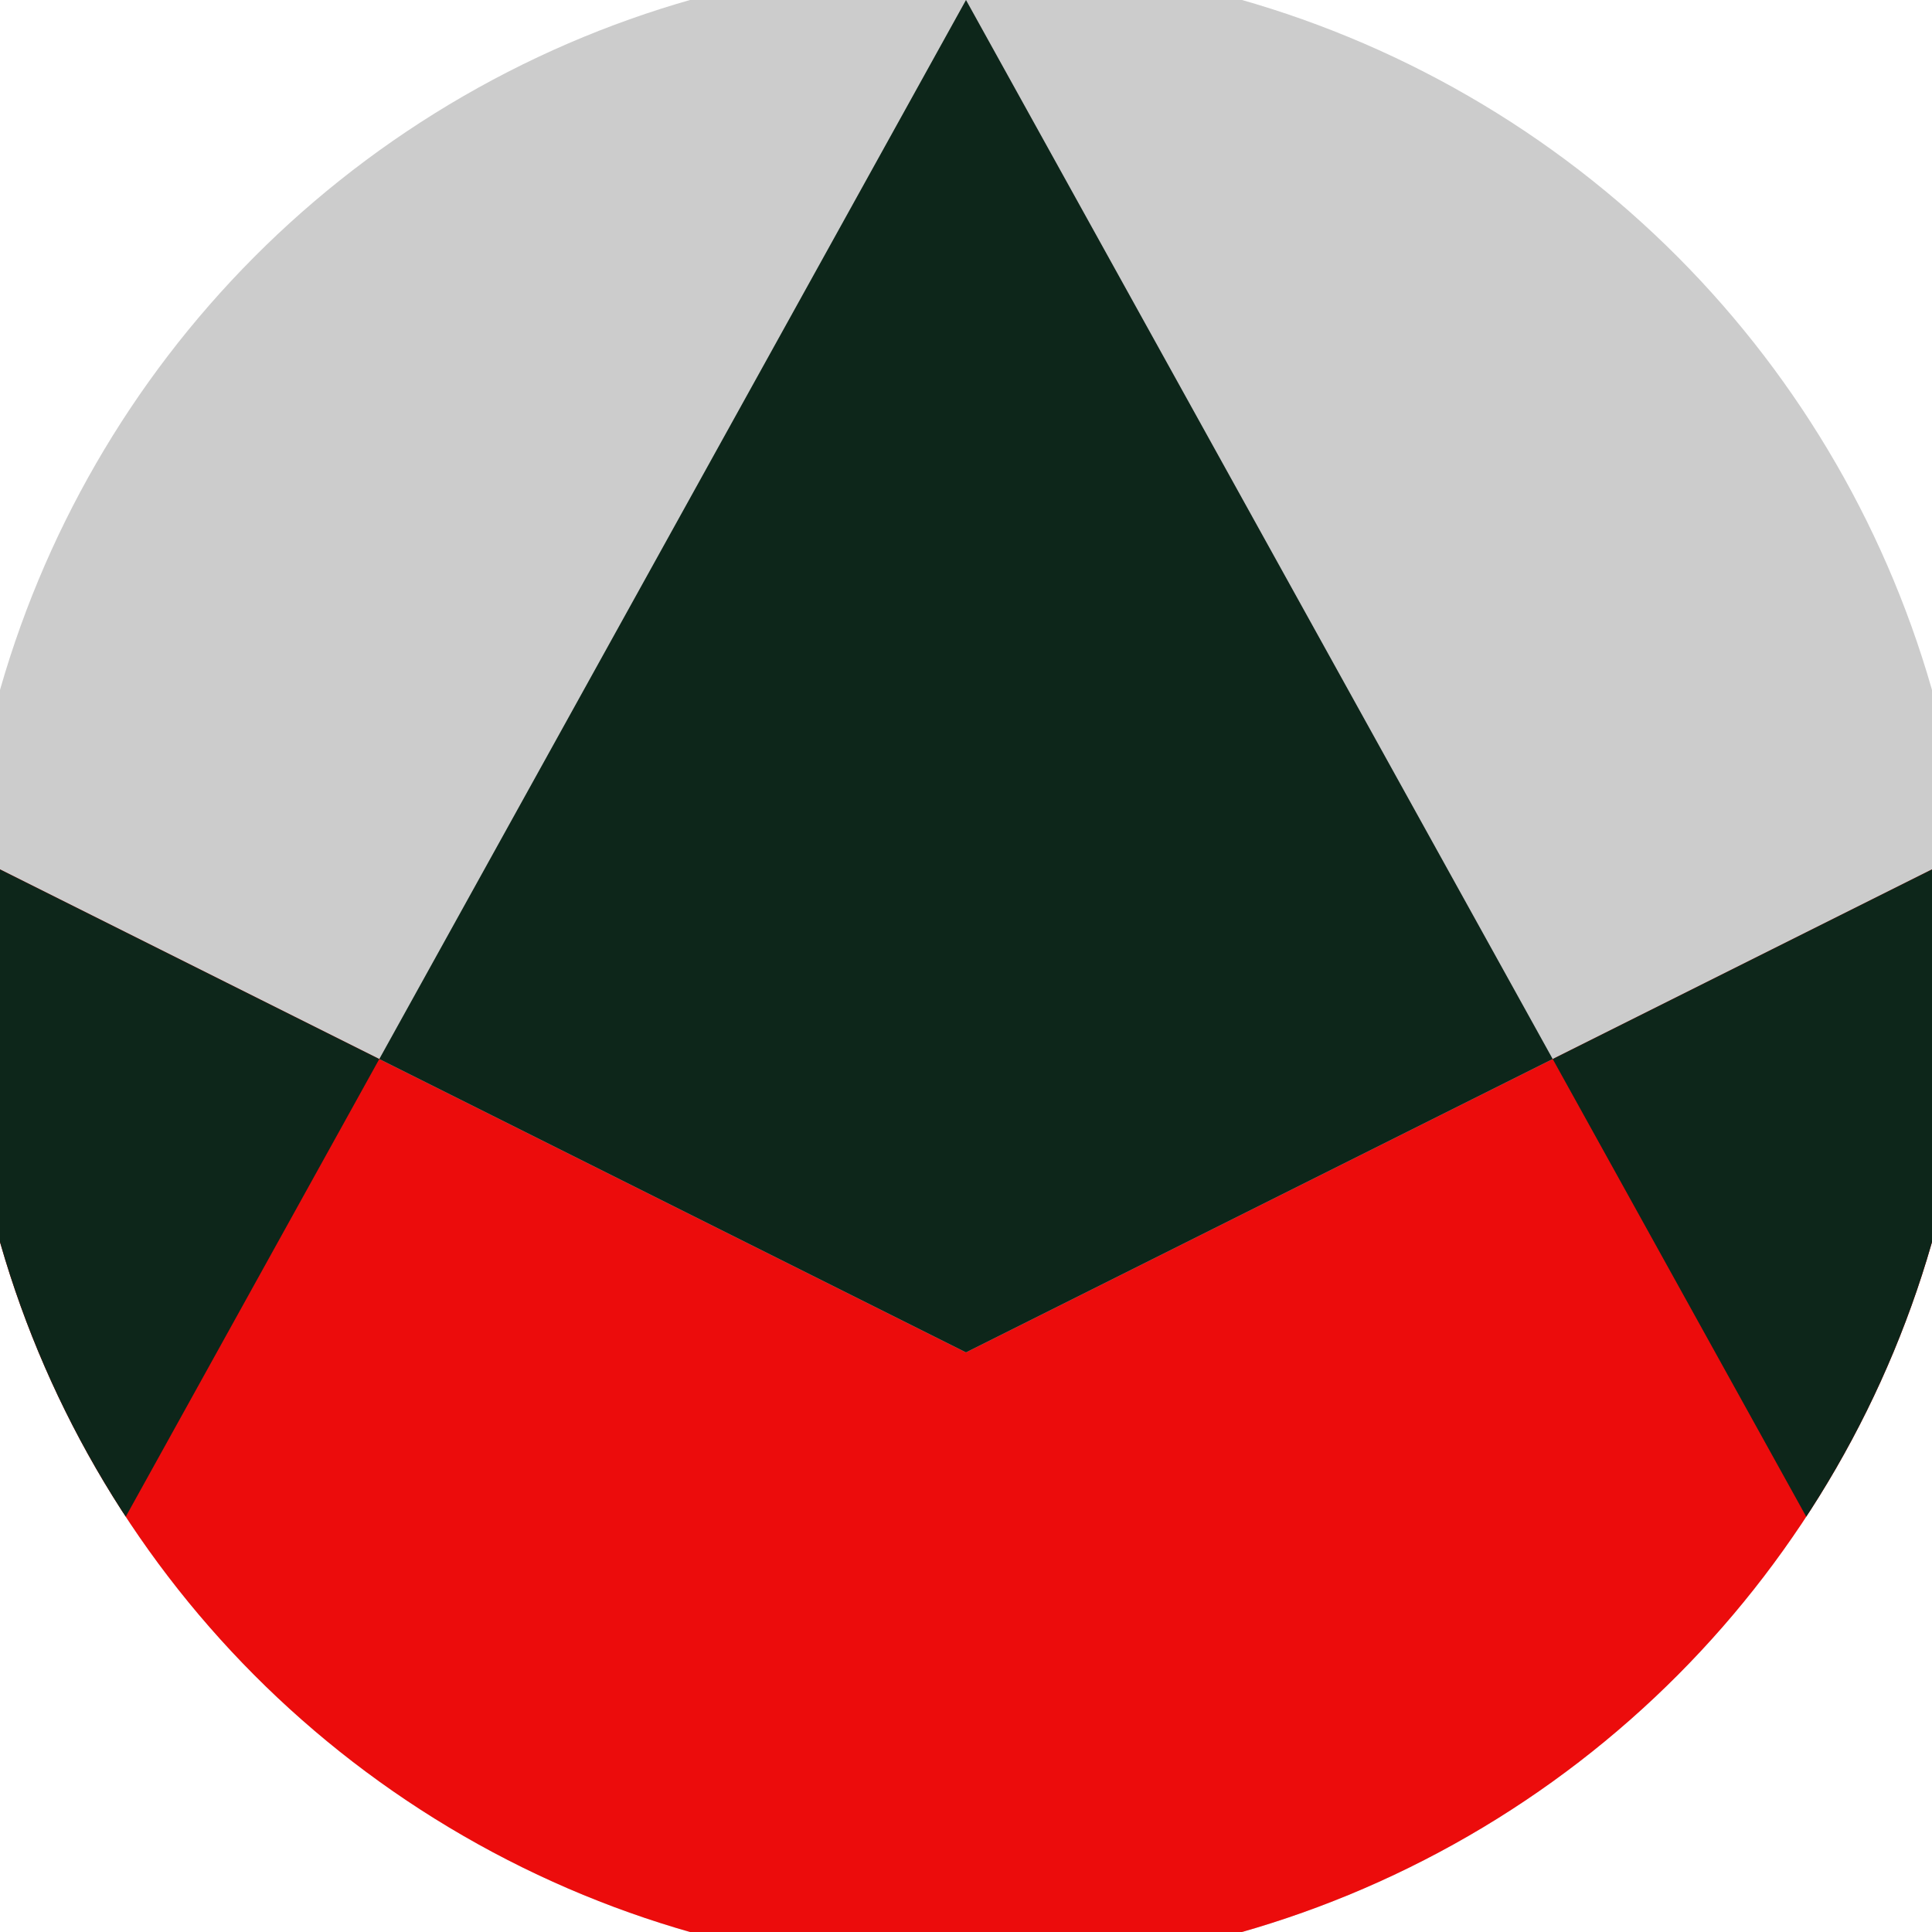
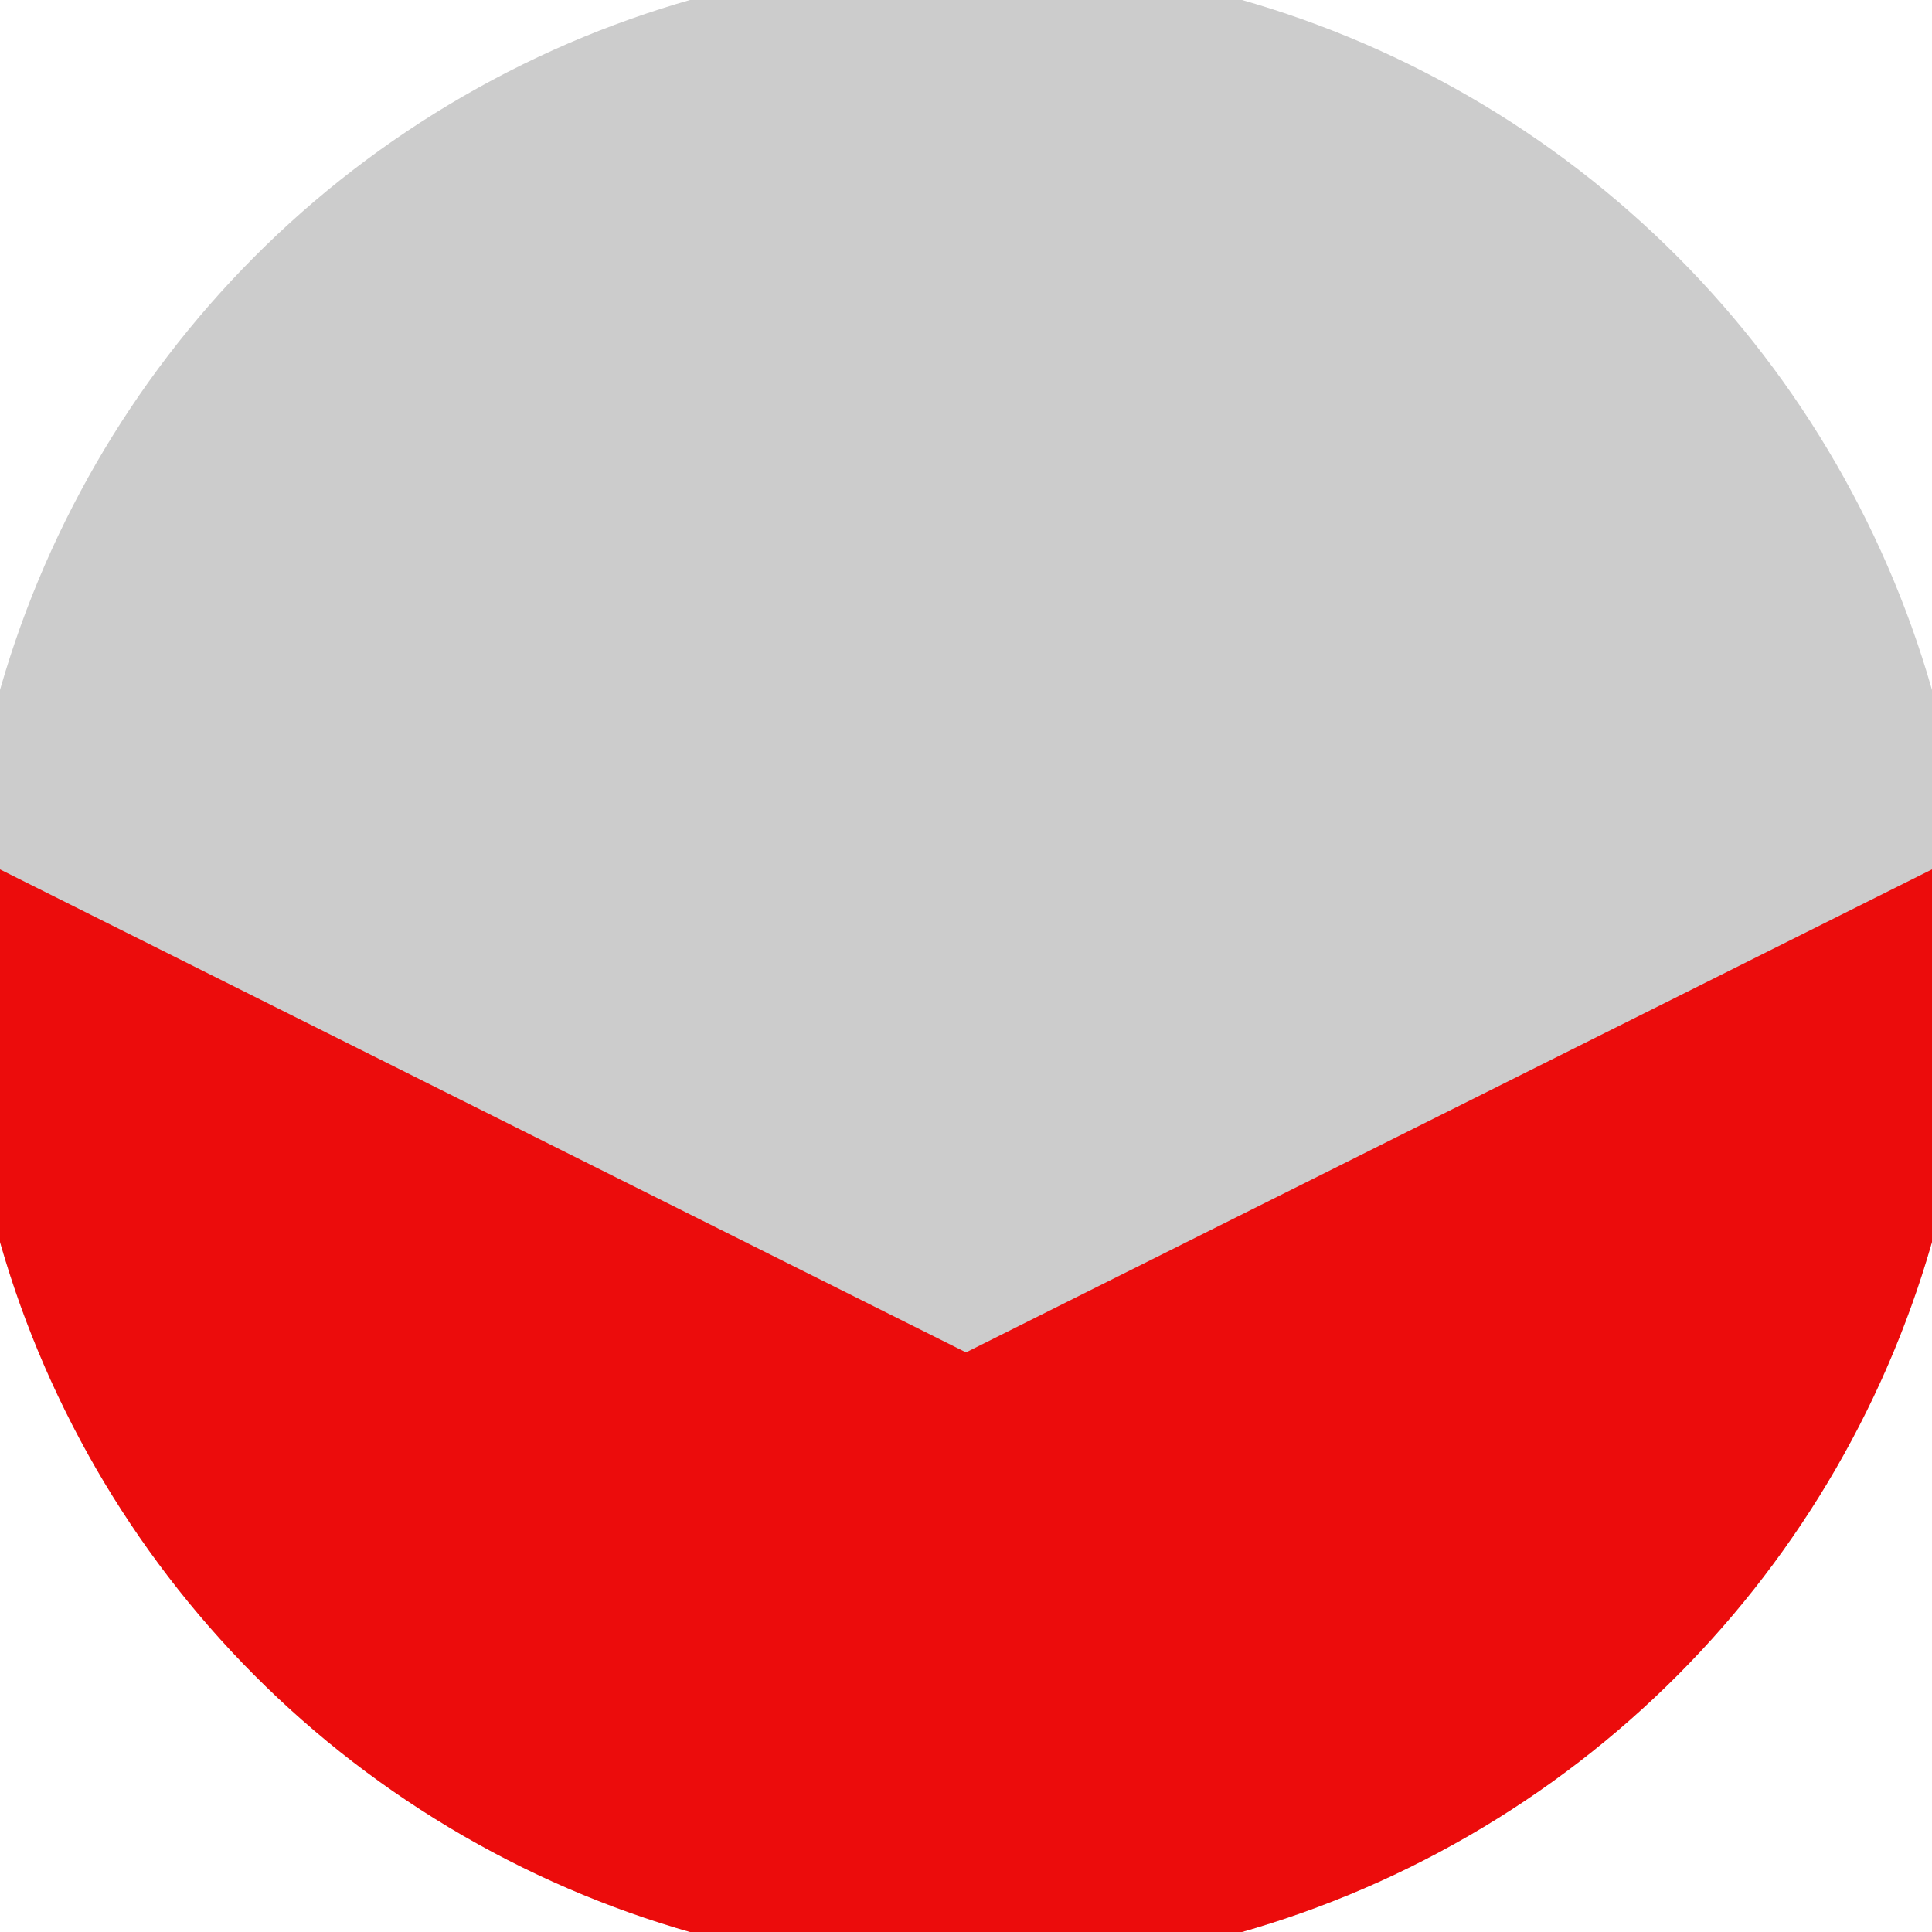
<svg xmlns="http://www.w3.org/2000/svg" width="128" height="128" viewBox="0 0 100 100" shape-rendering="geometricPrecision">
  <defs>
    <clipPath id="clip">
      <circle cx="50" cy="50" r="52" />
    </clipPath>
  </defs>
  <g transform="rotate(0 50 50)">
    <rect x="0" y="0" width="100" height="100" fill="#cccccc" clip-path="url(#clip)" />
    <path d="M 0 45 L 50 70 L 100 45 V 100 H 0 Z" fill="#ec0c0c" clip-path="url(#clip)" />
-     <path d="M 50 0 L 105.4 100 H 100 V 45 L 50 70 L 0 45 V 100 H -5.4 Z" fill="#0d261a" clip-path="url(#clip)" />
  </g>
</svg>